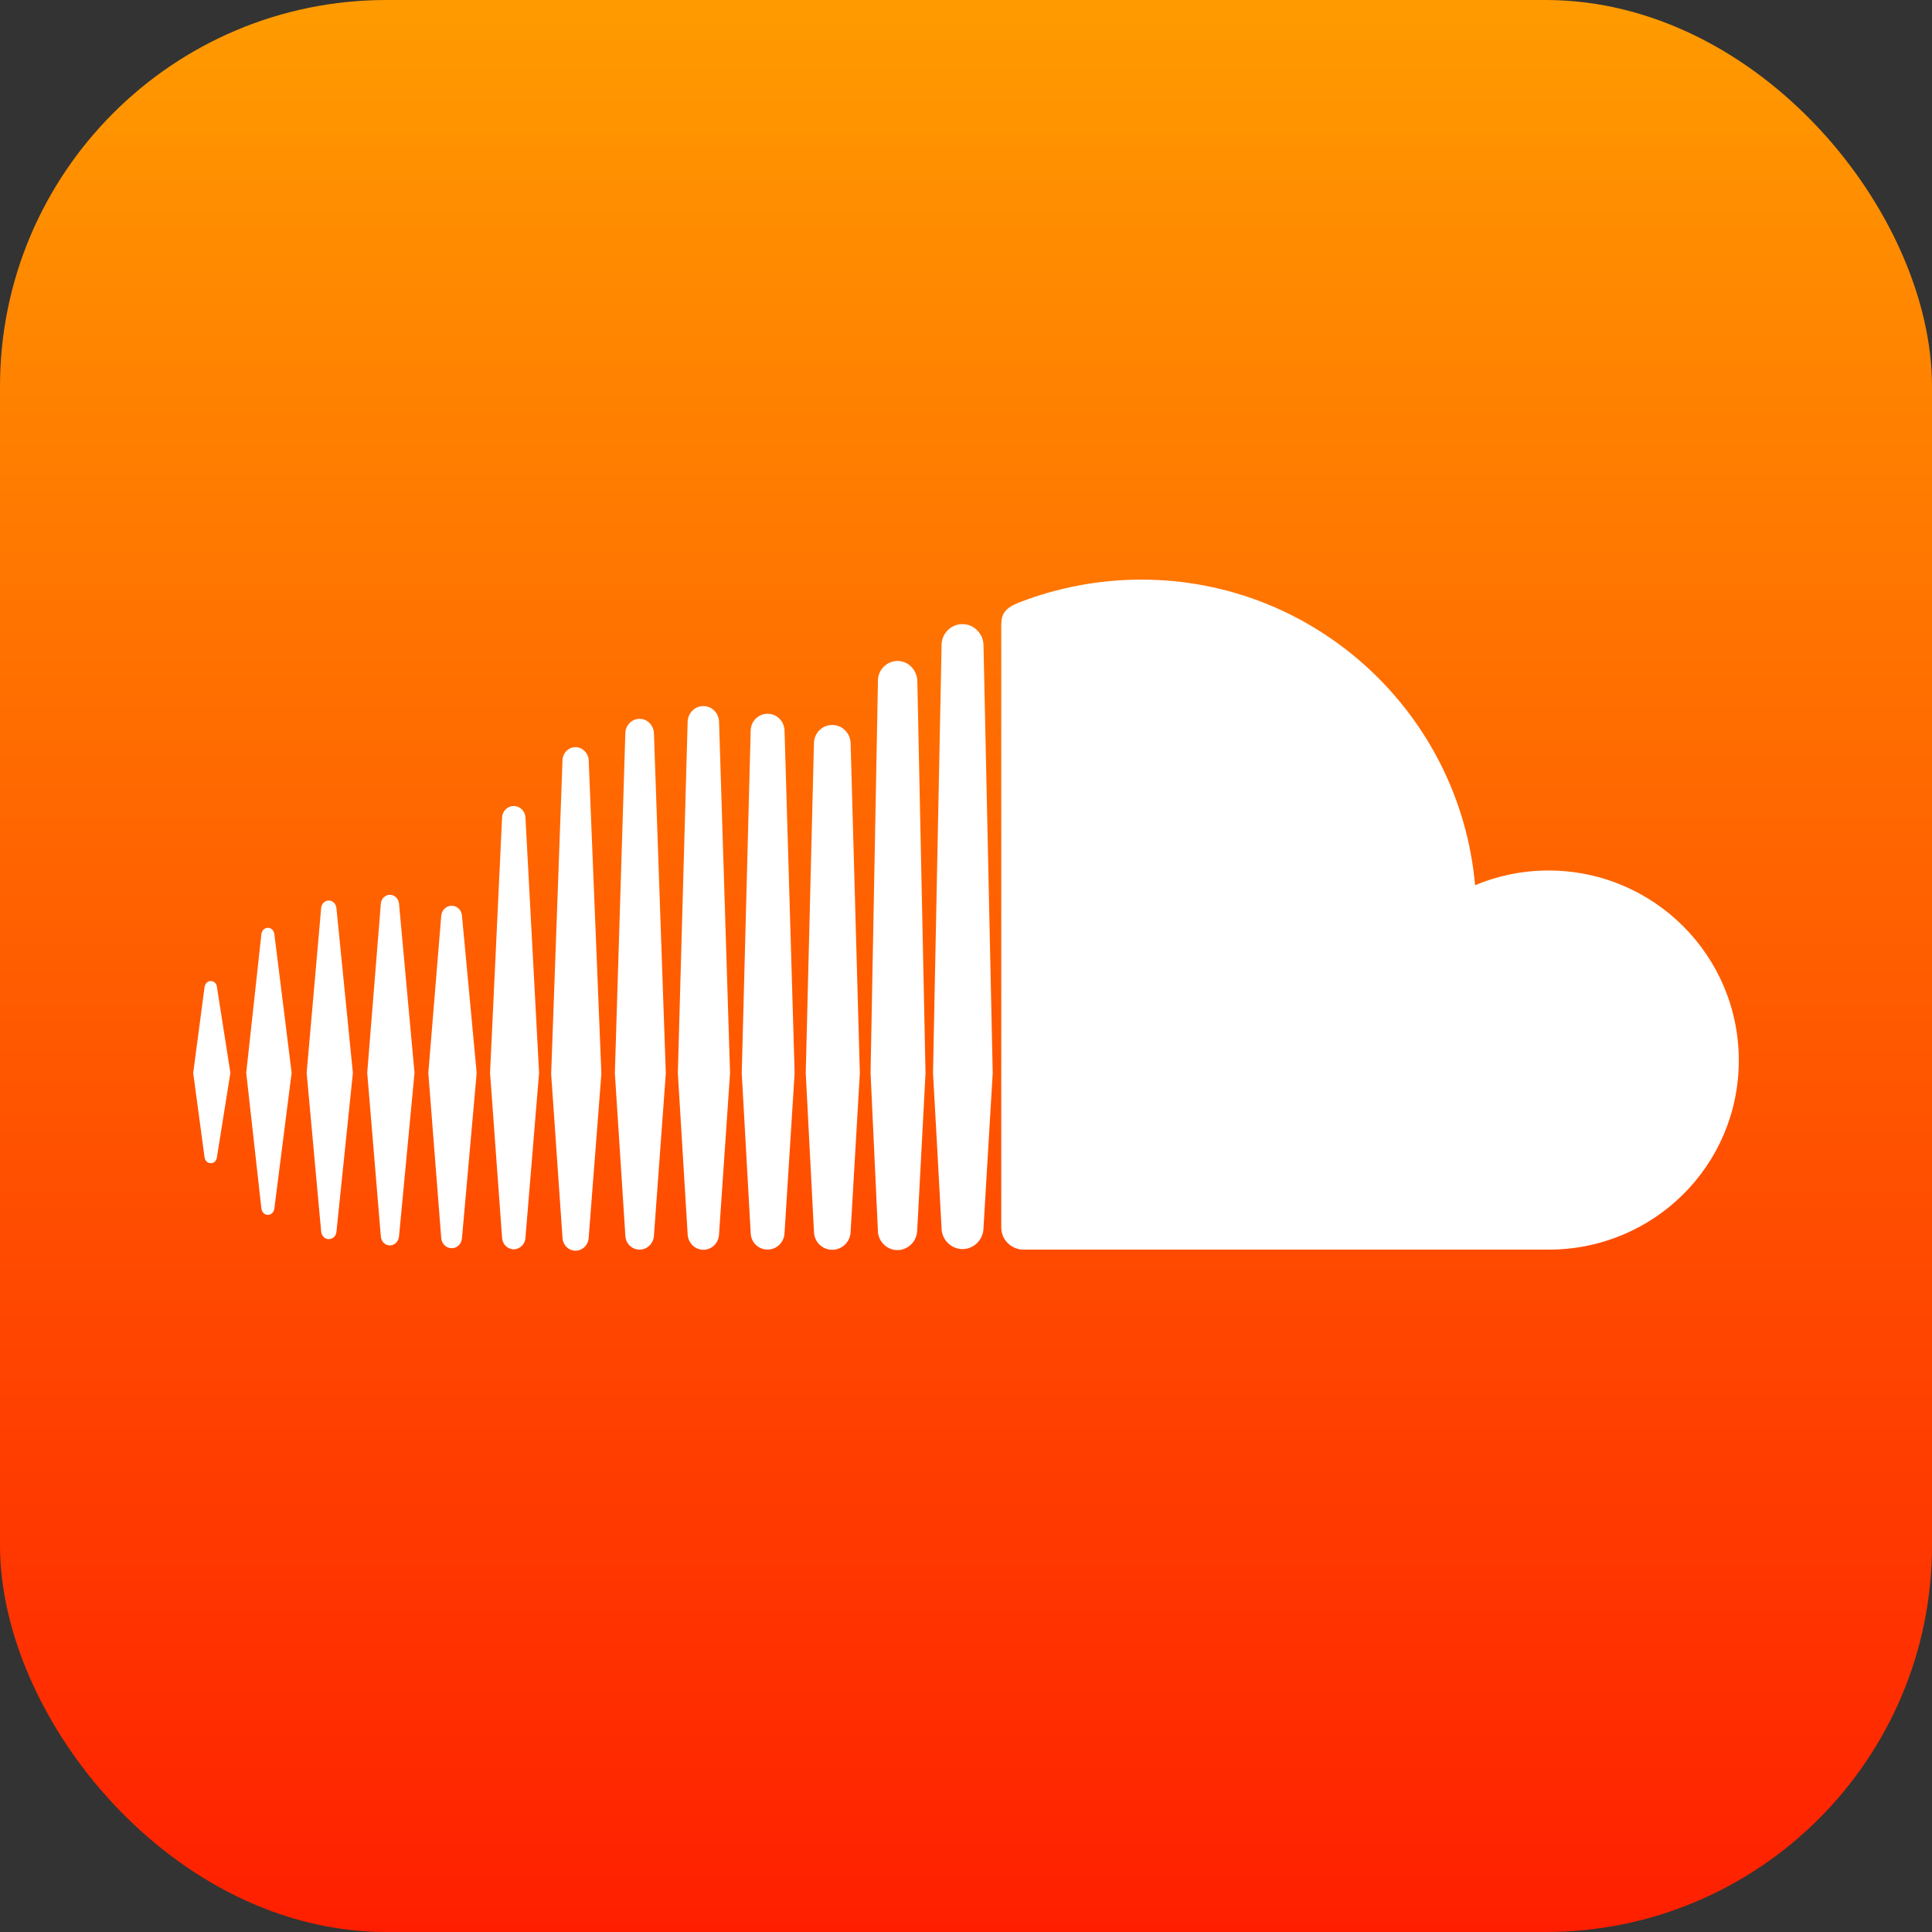
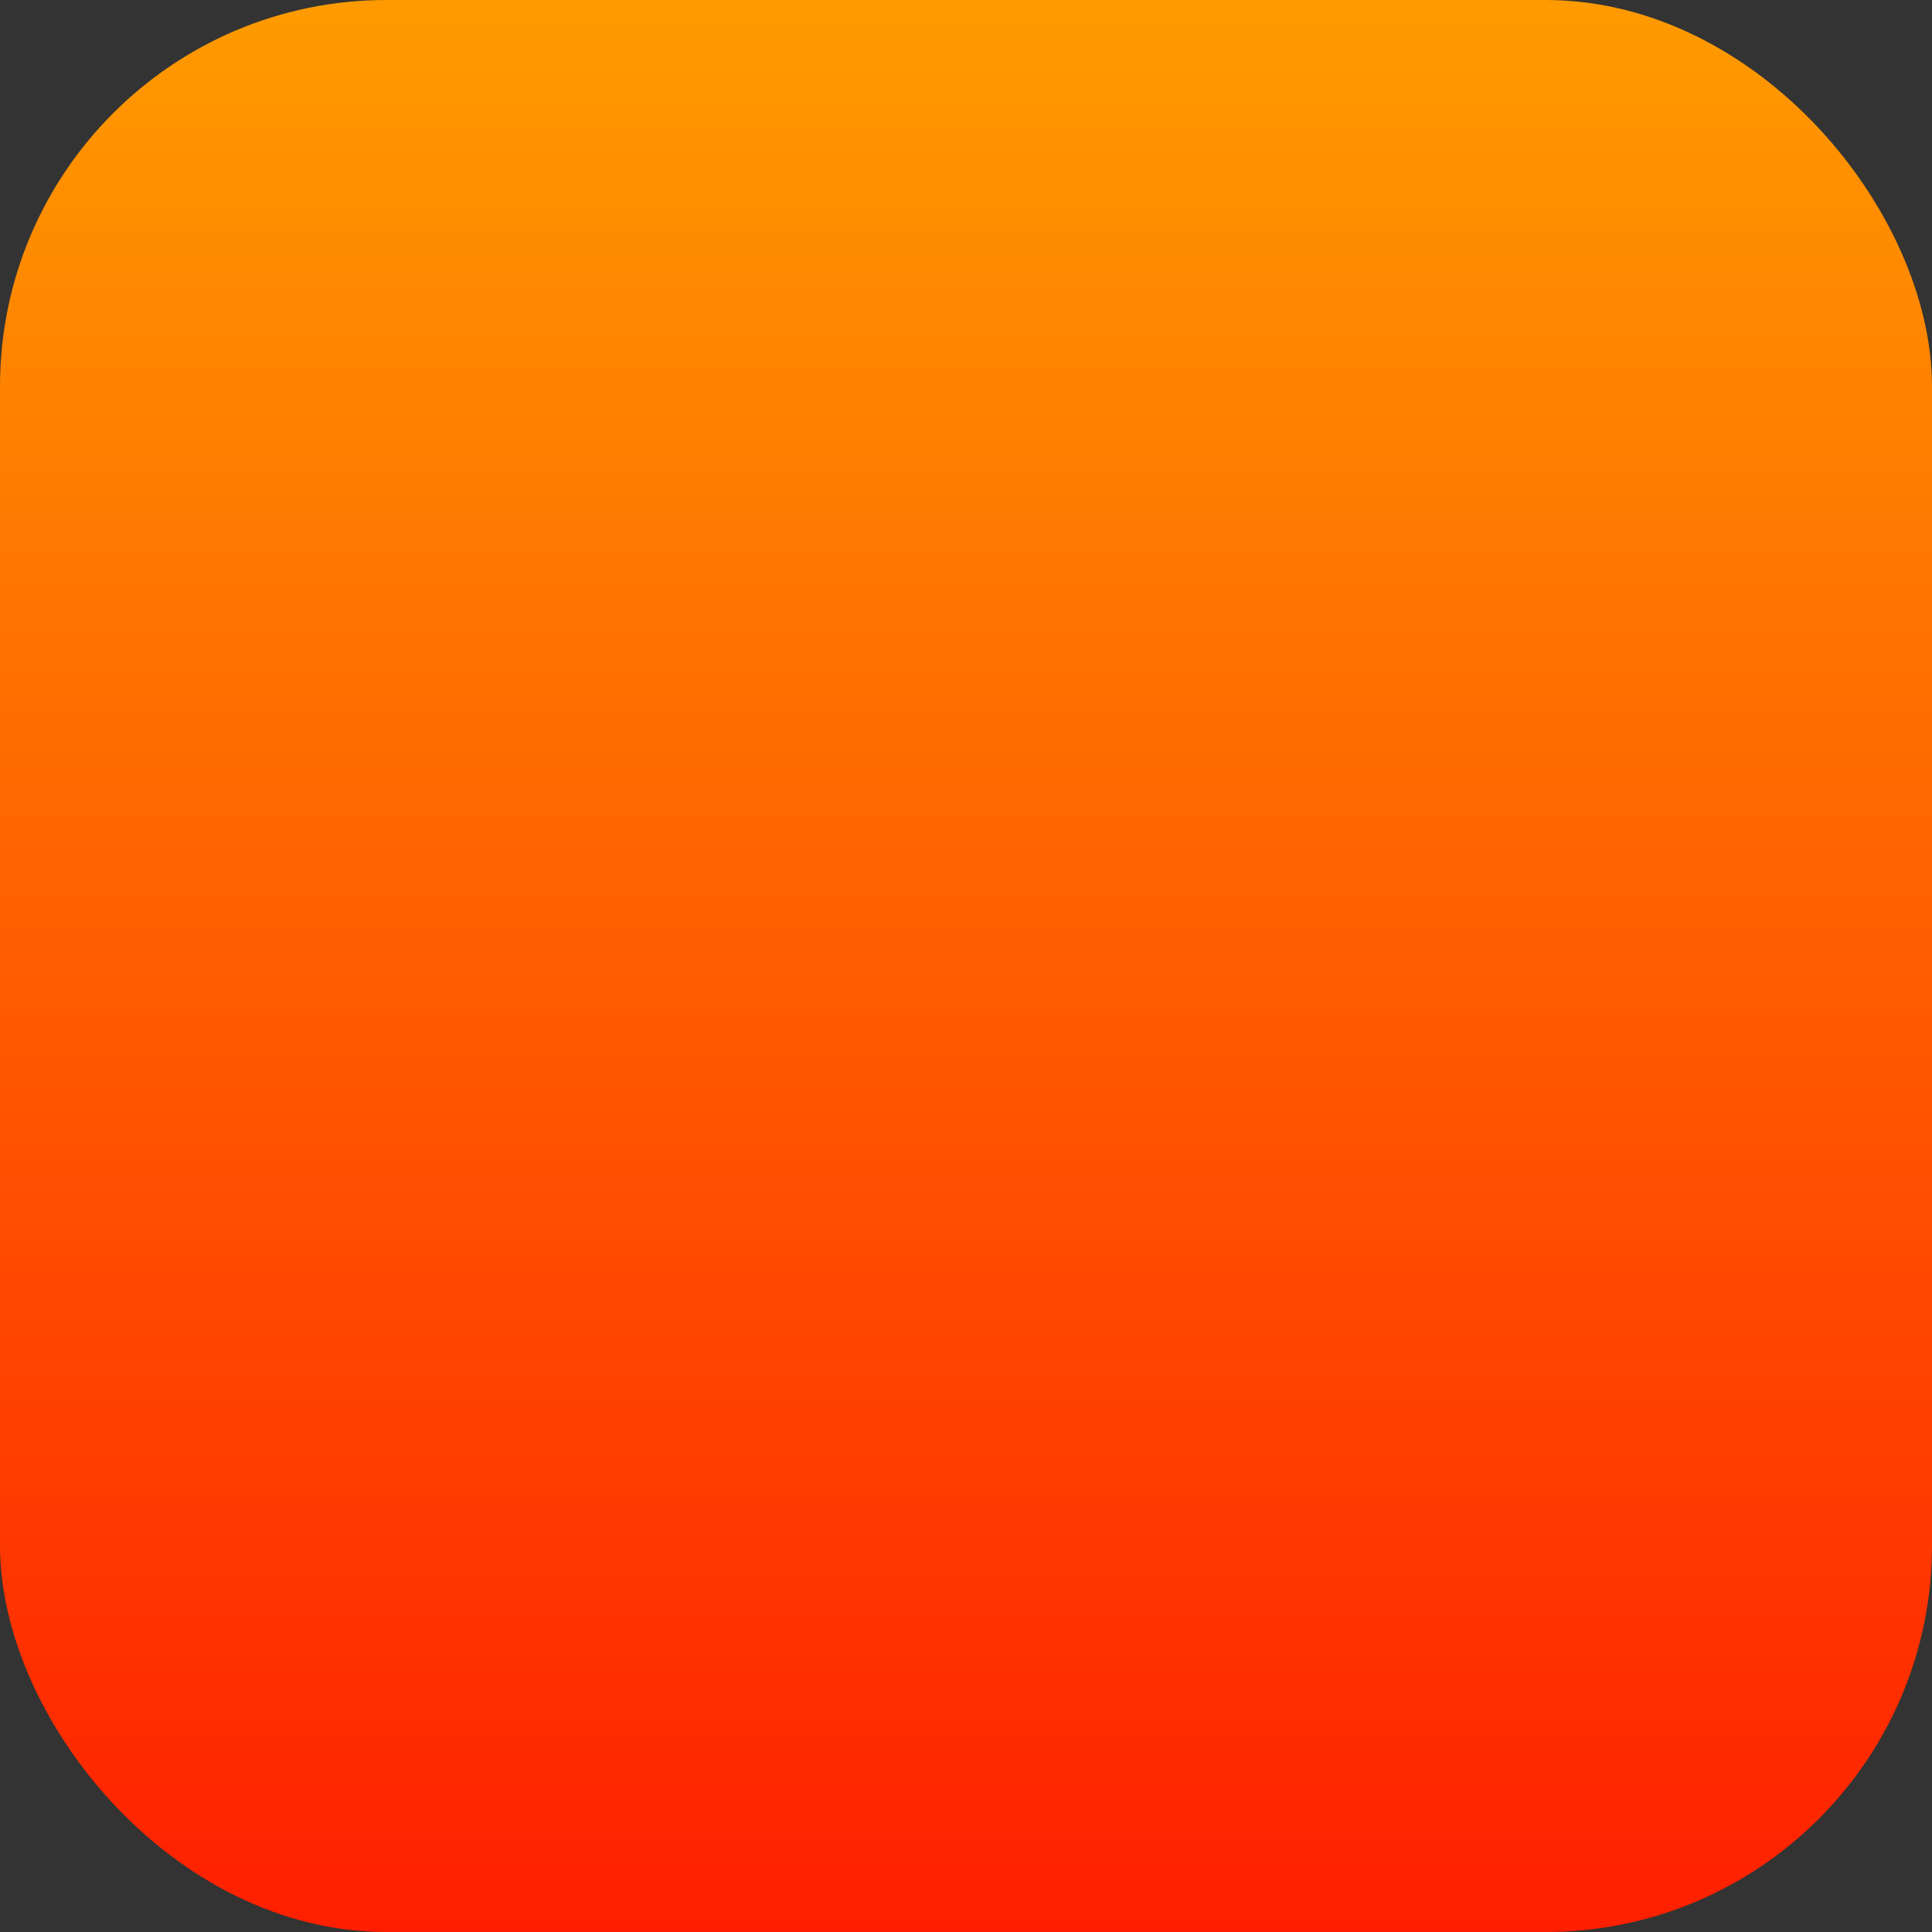
<svg xmlns="http://www.w3.org/2000/svg" width="40" height="40" viewBox="0 0 40 40" fill="none">
  <rect x="0" y="0" width="40" height="40" fill="#333333" stroke="none" />
  <rect width="40" height="40" rx="8" fill="url(#paint0_linear_2036:96701)" />
-   <path fill-rule="evenodd" clip-rule="evenodd" d="M30.54 18.327C31.006 18.132 31.523 18.023 32.061 18.023C34.237 18.023 36 19.783 36 21.955C36 24.13 34.237 25.872 32.065 25.872H21.156C20.921 25.85 20.733 25.662 20.73 25.42V12.932C20.733 12.705 20.813 12.585 21.109 12.47C21.875 12.173 22.739 12 23.628 12C27.252 12 30.226 14.782 30.54 18.327ZM20.148 12.983C20.084 12.943 20.008 12.922 19.928 12.922C19.823 12.922 19.729 12.958 19.654 13.019C19.559 13.099 19.494 13.218 19.494 13.352V13.395L19.317 22.215L19.408 23.845L19.494 25.431C19.498 25.666 19.693 25.861 19.928 25.861C20.163 25.861 20.358 25.666 20.362 25.428V25.431L20.553 22.215L20.362 13.348C20.358 13.196 20.271 13.059 20.148 12.983ZM18.581 13.684C18.664 13.684 18.739 13.709 18.805 13.752C18.913 13.828 18.985 13.951 18.992 14.088L19.162 22.215L19.007 25.156L18.989 25.478C18.985 25.59 18.938 25.691 18.866 25.763C18.79 25.835 18.692 25.882 18.581 25.882C18.454 25.882 18.346 25.825 18.27 25.734C18.216 25.669 18.179 25.582 18.176 25.492V25.478L18.024 22.211L18.176 14.164V14.088C18.179 13.947 18.252 13.821 18.364 13.749C18.425 13.709 18.501 13.684 18.581 13.684ZM14.887 14.941C14.88 14.76 14.739 14.619 14.562 14.619C14.385 14.619 14.244 14.76 14.237 14.941L14.034 22.215L14.237 25.553C14.244 25.73 14.385 25.875 14.562 25.875C14.739 25.875 14.88 25.734 14.887 25.553L15.115 22.215L14.887 14.941ZM12.947 15.18C12.95 15.014 13.08 14.883 13.243 14.883C13.402 14.883 13.532 15.014 13.539 15.183L13.785 22.222L13.539 25.583V25.579C13.532 25.742 13.402 25.872 13.243 25.872C13.08 25.872 12.95 25.742 12.947 25.579L12.73 22.218L12.947 15.18ZM11.916 15.469C11.772 15.469 11.653 15.585 11.646 15.736L11.411 22.233L11.646 25.626C11.653 25.774 11.768 25.894 11.916 25.894C12.061 25.894 12.18 25.778 12.188 25.626L12.451 22.23L12.188 15.733C12.177 15.588 12.057 15.469 11.916 15.469ZM10.395 16.925C10.402 16.791 10.507 16.687 10.637 16.687C10.764 16.687 10.872 16.791 10.879 16.925L11.161 22.212L10.879 25.626C10.872 25.76 10.764 25.865 10.637 25.865C10.507 25.865 10.402 25.76 10.395 25.626L10.146 22.212L10.395 16.925ZM7.885 18.71C7.892 18.605 7.975 18.526 8.073 18.526C8.17 18.526 8.25 18.605 8.261 18.706L8.582 22.212L8.261 25.601C8.25 25.706 8.17 25.785 8.073 25.785C7.975 25.785 7.892 25.706 7.885 25.601L7.603 22.212L7.885 18.71ZM6.808 18.645C6.724 18.645 6.656 18.71 6.649 18.804L6.349 22.212L6.649 25.496C6.656 25.586 6.724 25.655 6.808 25.655C6.891 25.655 6.959 25.59 6.966 25.5L7.306 22.215L6.966 18.808C6.956 18.71 6.891 18.645 6.808 18.645ZM5.412 19.339C5.423 19.263 5.478 19.209 5.546 19.209C5.615 19.209 5.669 19.263 5.68 19.339L6.038 22.211L5.68 25.023C5.669 25.099 5.615 25.153 5.546 25.153C5.478 25.153 5.423 25.099 5.412 25.023L5.098 22.211L5.412 19.339ZM4.235 20.437C4.246 20.361 4.3 20.311 4.365 20.311C4.43 20.311 4.484 20.361 4.491 20.433L4.77 22.211L4.491 23.96C4.484 24.032 4.43 24.083 4.365 24.083C4.296 24.083 4.246 24.032 4.235 23.96L4 22.215L4.235 20.437ZM9.565 18.963C9.558 18.844 9.464 18.753 9.352 18.753C9.236 18.753 9.142 18.844 9.135 18.967L8.868 22.215L9.135 25.63C9.142 25.749 9.236 25.843 9.352 25.843C9.468 25.843 9.558 25.753 9.565 25.63L9.869 22.215L9.565 18.963ZM15.542 15.129C15.545 14.93 15.701 14.778 15.892 14.778C16.084 14.778 16.235 14.93 16.243 15.125L16.452 22.215L16.243 25.525V25.521C16.239 25.716 16.084 25.871 15.892 25.871C15.701 25.871 15.545 25.72 15.542 25.525L15.357 22.218L15.542 15.129ZM17.231 15.01C17.022 15.01 16.856 15.176 16.852 15.386L16.682 22.215L16.852 25.5C16.856 25.709 17.022 25.875 17.231 25.875C17.437 25.875 17.607 25.709 17.611 25.5V25.503L17.802 22.215L17.611 15.386C17.604 15.176 17.437 15.01 17.231 15.01Z" fill="white" />
  <defs>
    <linearGradient id="paint0_linear_2036:96701" x1="20" y1="0" x2="20" y2="40" gradientUnits="userSpaceOnUse">
      <stop stop-color="#FF9B00" />
      <stop offset="1" stop-color="#FF1F00" />
    </linearGradient>
  </defs>
</svg>